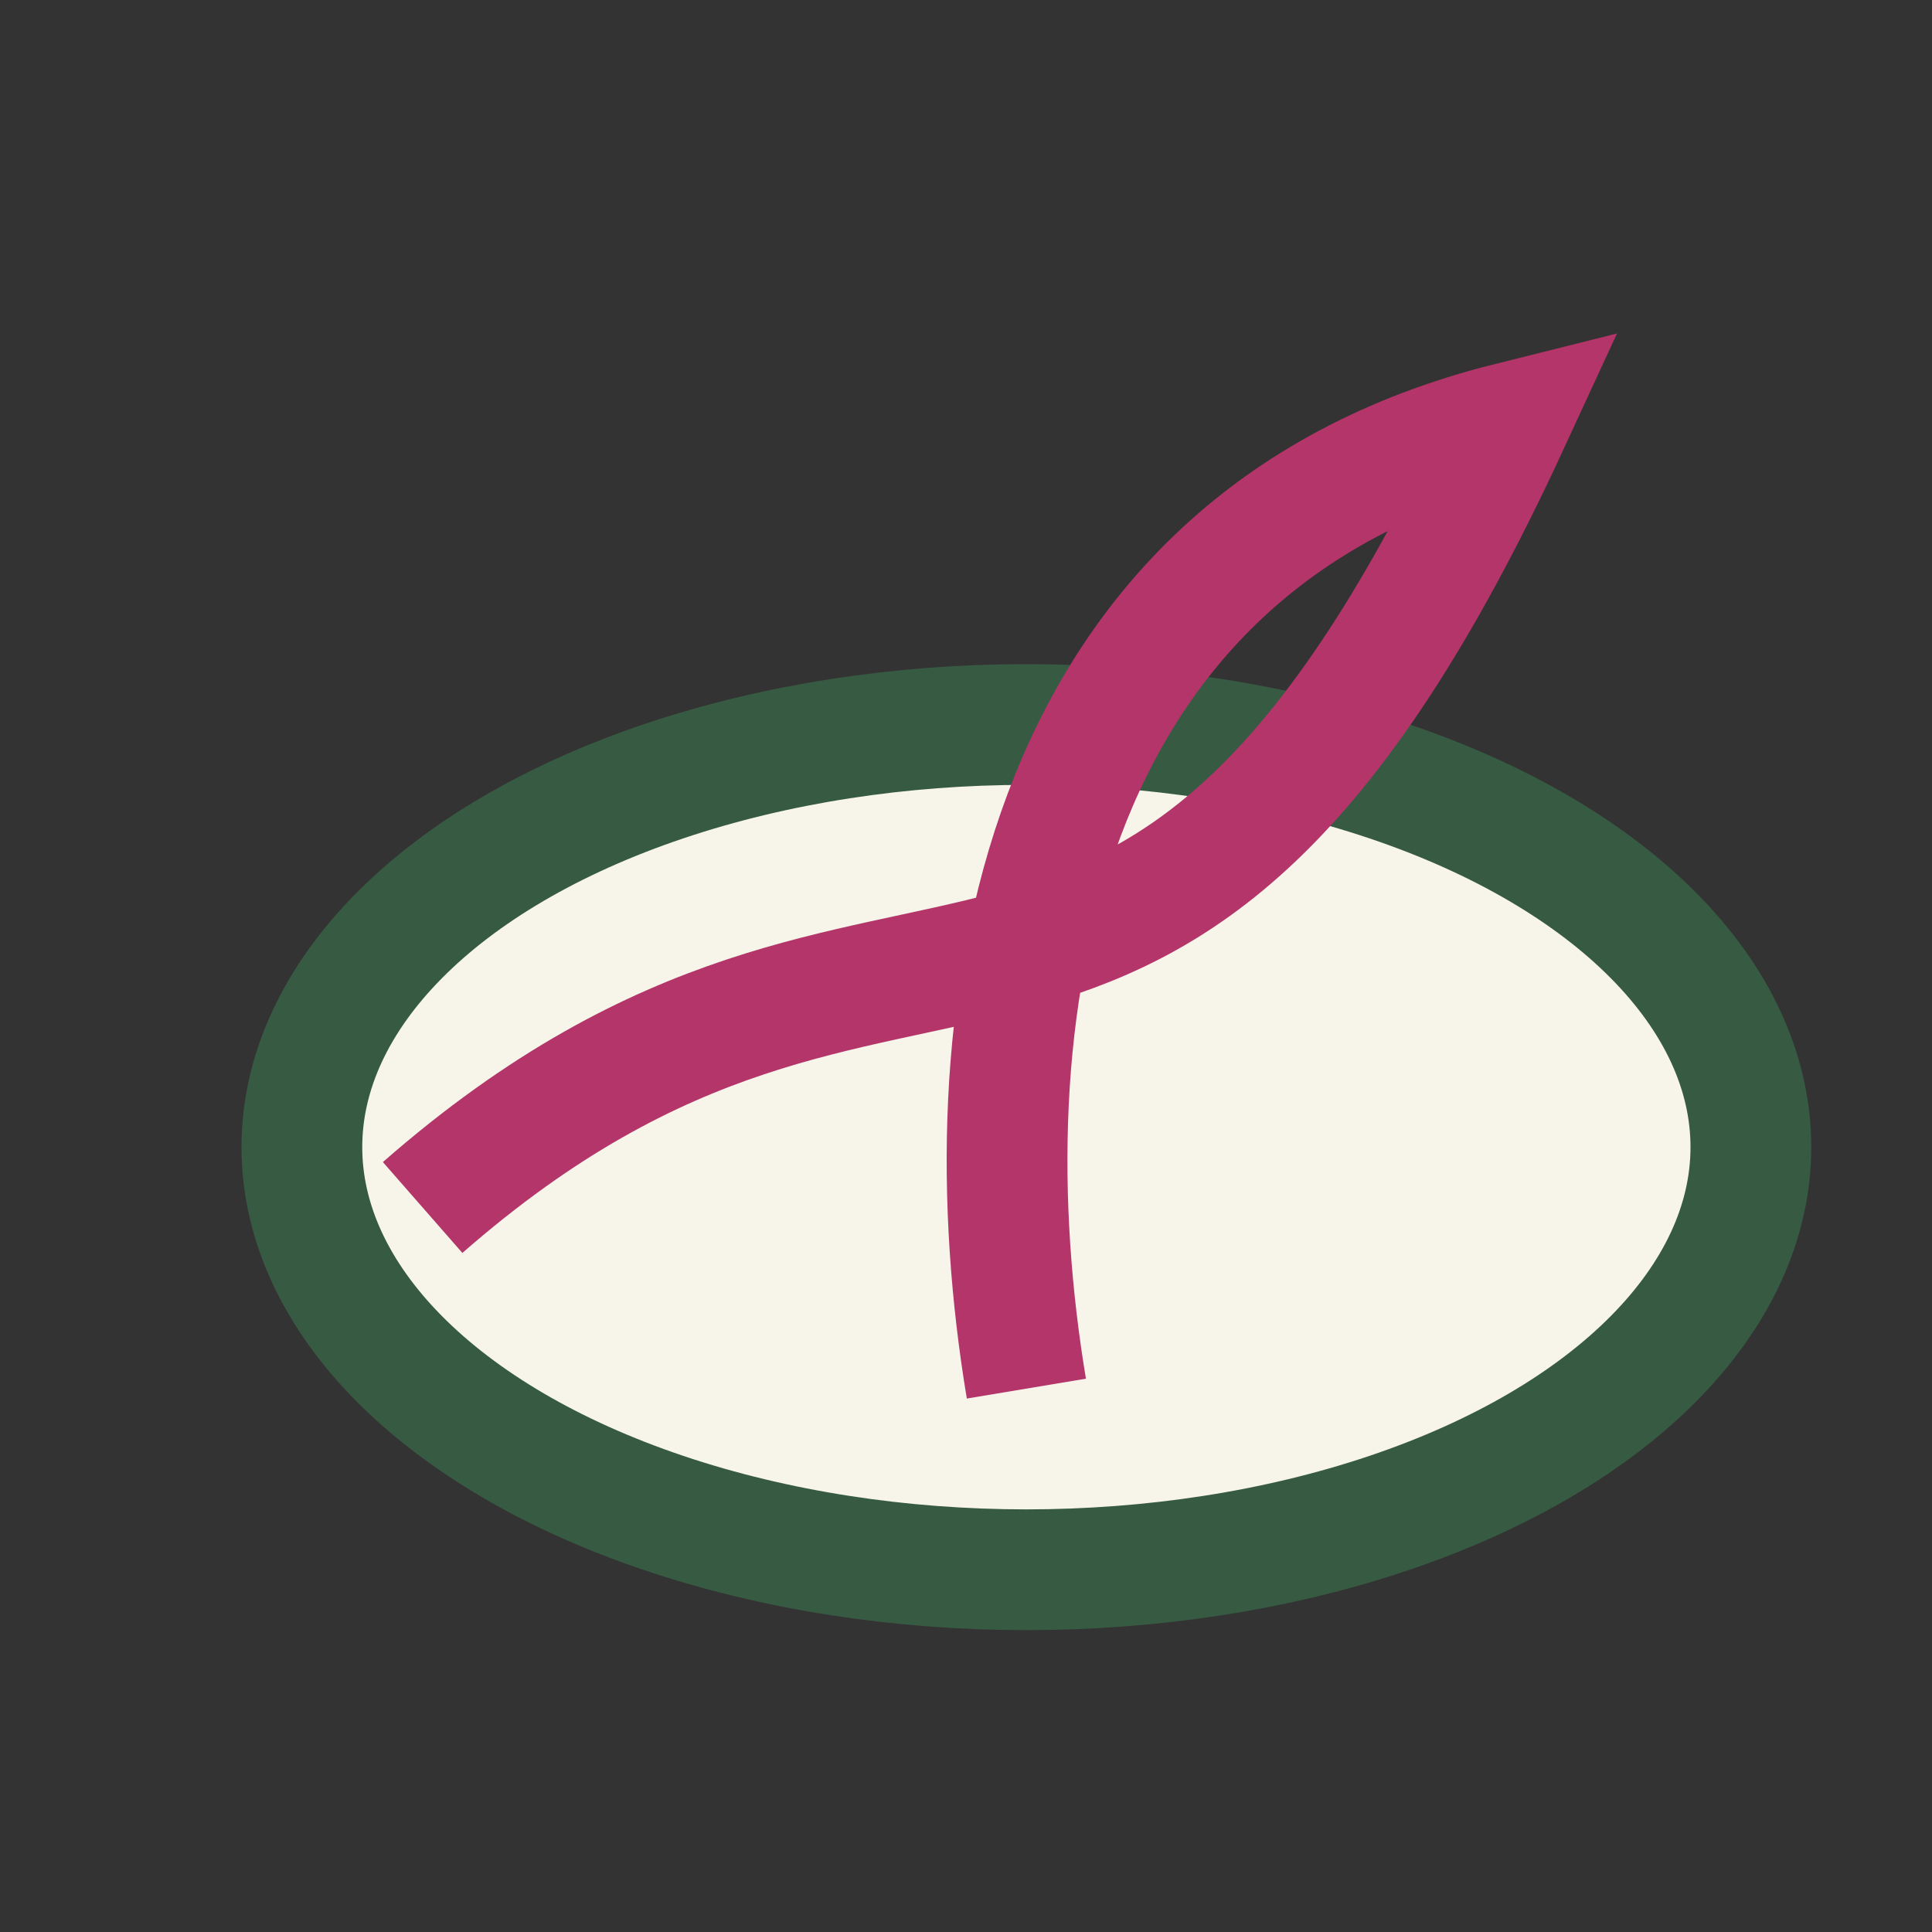
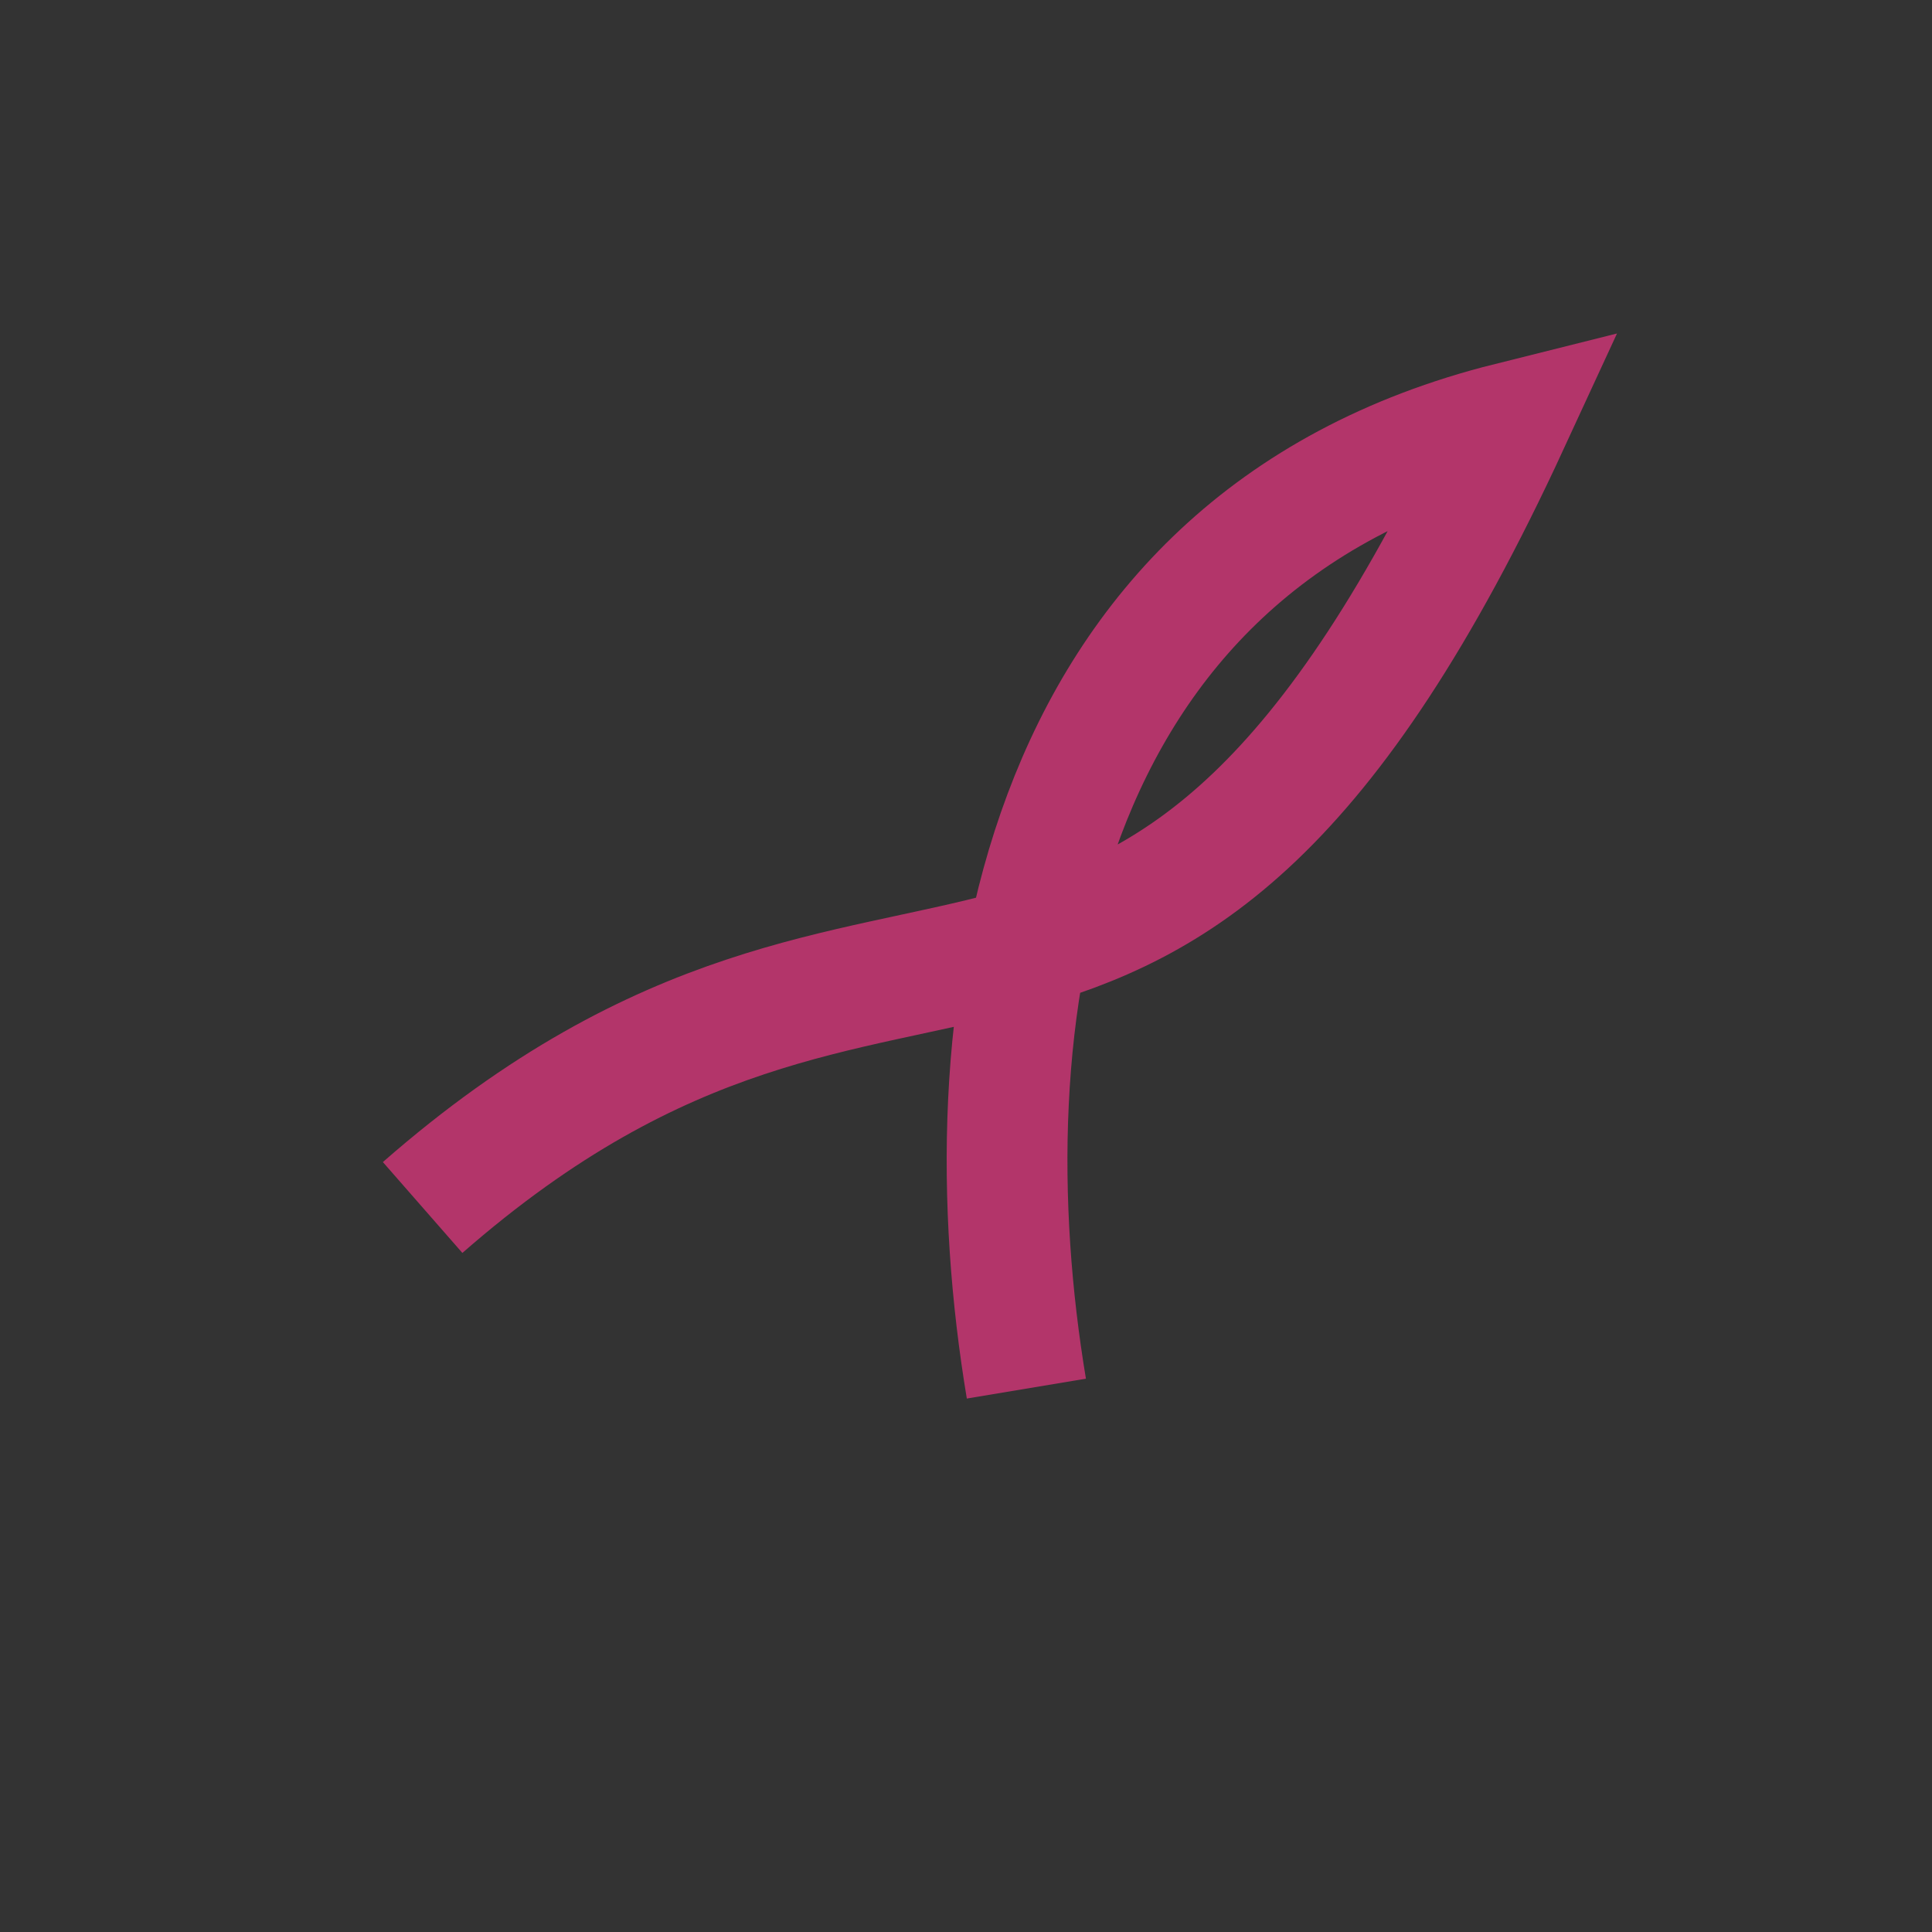
<svg xmlns="http://www.w3.org/2000/svg" width="32" height="32" viewBox="0 0 32 32">
  <rect x="0" y="0" width="32" height="32" fill="#333333" stroke="none" />
-   <ellipse cx="17" cy="19" rx="12" ry="7" fill="#F7F4EA" stroke="#375A42" stroke-width="2" />
  <path d="M7 20c8-7 12 0 18-13-8 2-9 10-8 16" fill="none" stroke="#B3356A" stroke-width="2" />
</svg>